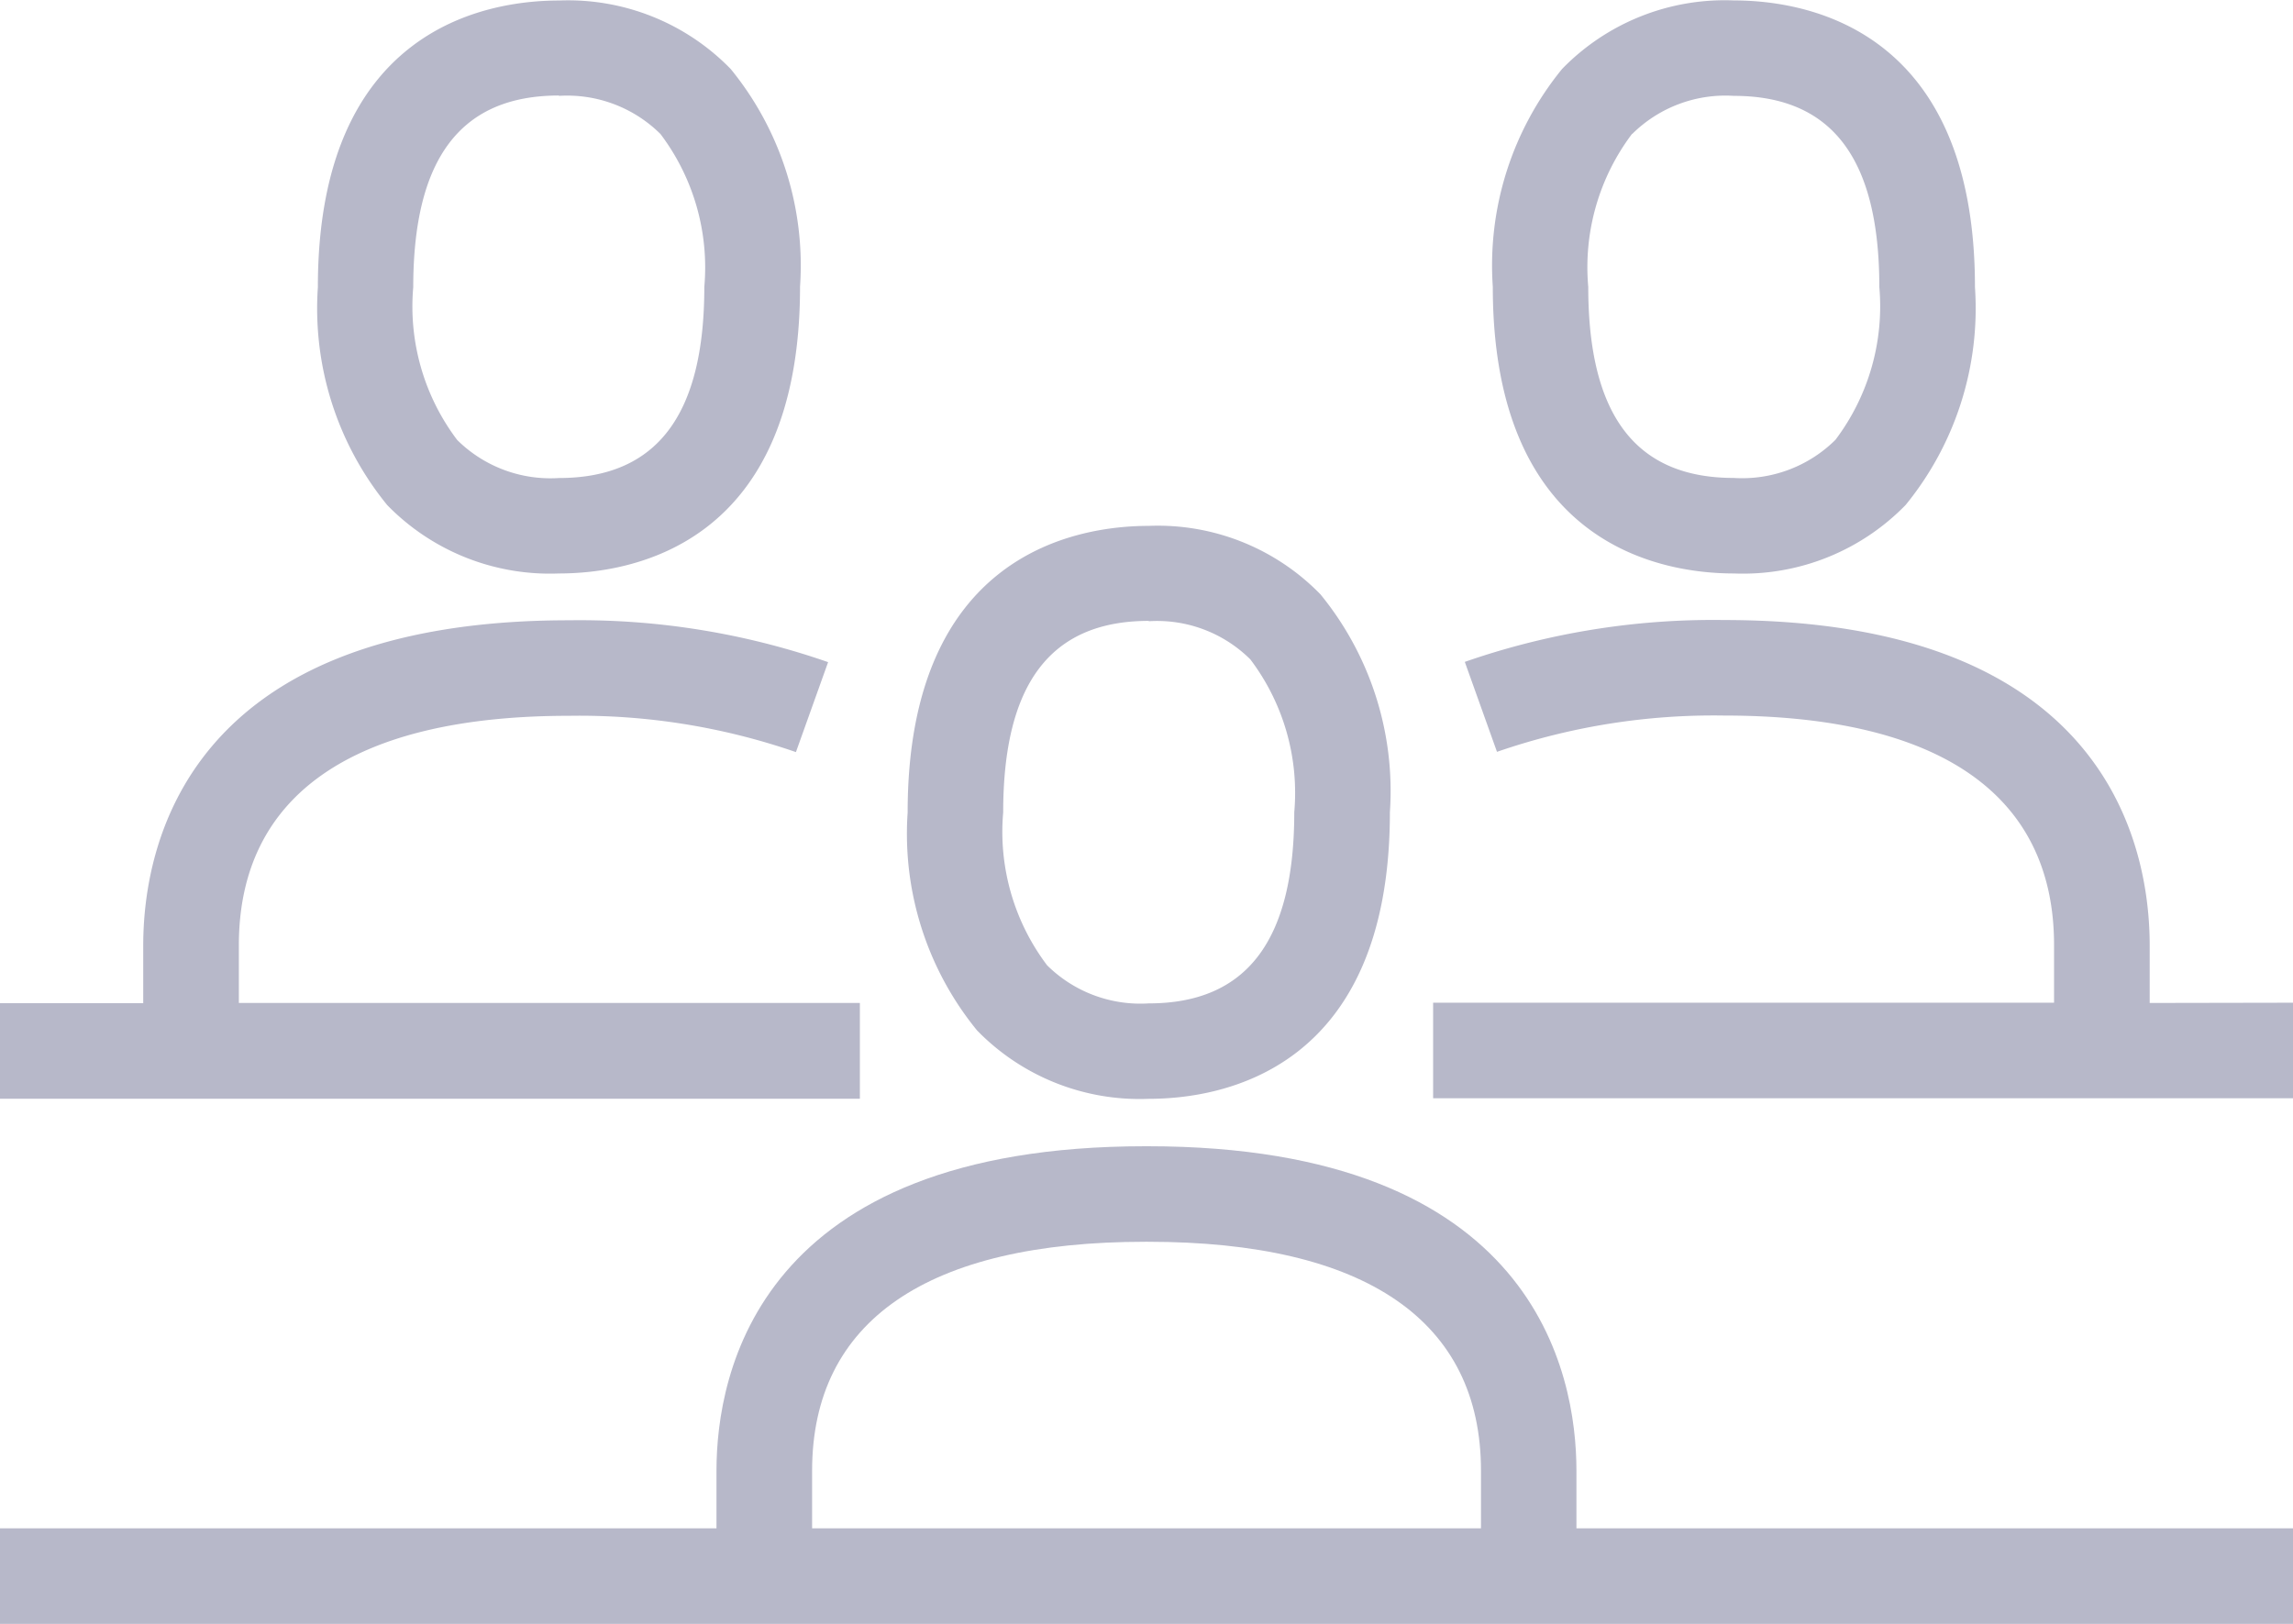
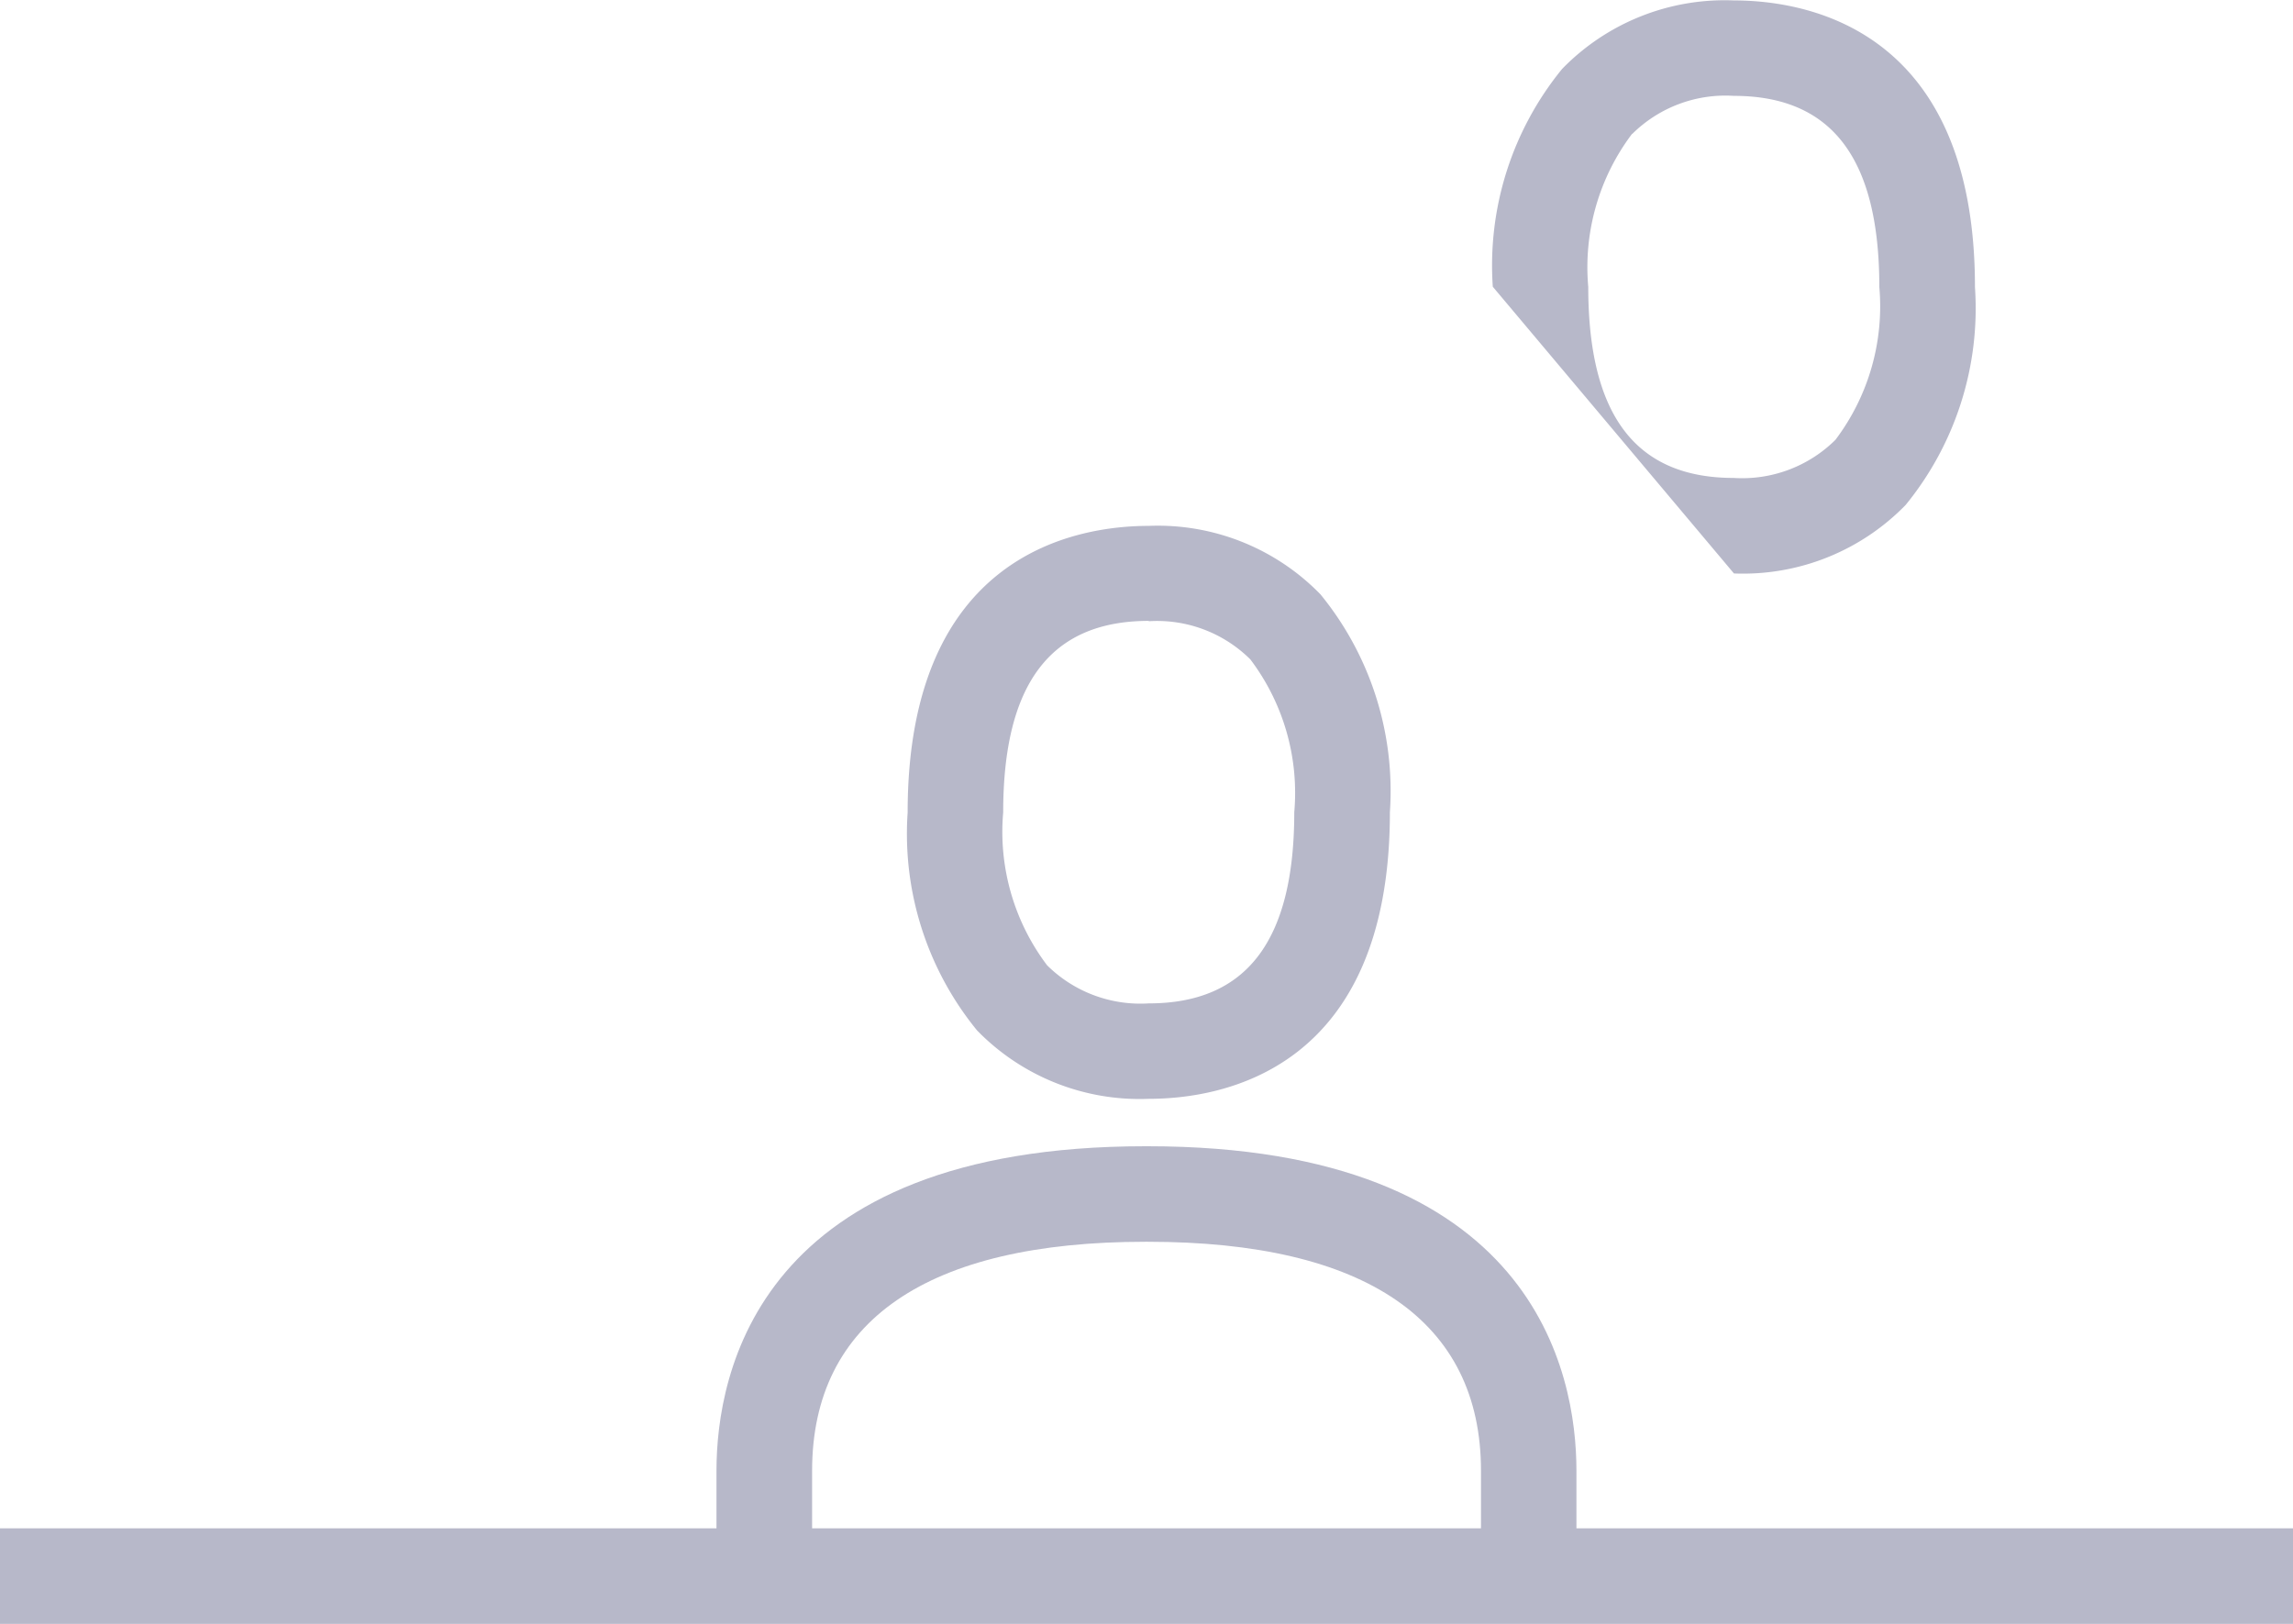
<svg xmlns="http://www.w3.org/2000/svg" width="26.784" height="18.972">
  <g data-name="Groupe 2489" fill="#b7b8c9">
-     <path data-name="Tracé 1055" d="M20.254 6.7a2.651 2.651 0 002.005-.8 3.633 3.633 0 00.81-2.546c0-3.022-1.97-3.349-2.817-3.349a2.648 2.648 0 00-2.005.8 3.629 3.629 0 00-.81 2.545c0 3.02 1.97 3.35 2.817 3.35zm-1.189-5.134a1.546 1.546 0 011.187-.446c1.145 0 1.7.73 1.7 2.233a2.587 2.587 0 01-.513 1.786 1.547 1.547 0 01-1.187.445c-1.144 0-1.7-.73-1.7-2.233a2.587 2.587 0 01.513-1.789z" />
-     <path data-name="Tracé 1056" d="M6.528 6.7c.847 0 2.817-.326 2.817-3.349a3.629 3.629 0 00-.81-2.545 2.648 2.648 0 00-2.005-.8c-.847 0-2.817.326-2.817 3.349a3.633 3.633 0 00.81 2.546 2.651 2.651 0 002.005.799zm0-5.58a1.547 1.547 0 011.187.446 2.587 2.587 0 01.512 1.786c0 1.5-.556 2.233-1.7 2.233A1.547 1.547 0 015.34 5.14a2.587 2.587 0 01-.513-1.786c.001-1.508.557-2.238 1.702-2.238z" />
-     <path data-name="Tracé 1057" d="M10.044 12.834v-1.116H2.79v-.674c0-1.754 1.334-2.681 3.857-2.681a7.739 7.739 0 012.65.424l.376-1.051a8.826 8.826 0 00-3.027-.489c-4.488 0-4.973 2.655-4.973 3.8v.674H0v1.116h10.044z" />
+     <path data-name="Tracé 1055" d="M20.254 6.7a2.651 2.651 0 002.005-.8 3.633 3.633 0 00.81-2.546c0-3.022-1.97-3.349-2.817-3.349a2.648 2.648 0 00-2.005.8 3.629 3.629 0 00-.81 2.545zm-1.189-5.134a1.546 1.546 0 011.187-.446c1.145 0 1.7.73 1.7 2.233a2.587 2.587 0 01-.513 1.786 1.547 1.547 0 01-1.187.445c-1.144 0-1.7-.73-1.7-2.233a2.587 2.587 0 01.513-1.789z" />
    <path data-name="Tracé 1058" d="M13.418 12.838c.847 0 2.817-.326 2.817-3.349a3.629 3.629 0 00-.811-2.545 2.649 2.649 0 00-2.005-.8c-.847 0-2.817.326-2.817 3.349a3.631 3.631 0 00.811 2.546 2.649 2.649 0 002.005.799zm0-5.58a1.545 1.545 0 011.187.446 2.584 2.584 0 01.513 1.786c0 1.5-.556 2.233-1.7 2.233a1.548 1.548 0 01-1.187-.445 2.587 2.587 0 01-.513-1.786c0-1.508.556-2.238 1.701-2.238z" />
    <path data-name="Tracé 1059" d="M18.414 17.183c0-1.14-.488-3.791-5.009-3.791h-.027c-4.52 0-5.009 2.651-5.009 3.791v.673H0v1.116h26.784v-1.116h-8.37zm-8.928.673v-.673c0-1.75 1.346-2.675 3.893-2.675h.027c2.547 0 3.893.925 3.893 2.675v.673z" />
-     <path data-name="Tracé 1060" d="M25.11 11.718v-.674c0-1.142-.485-3.8-4.973-3.8a8.826 8.826 0 00-3.027.489l.376 1.051a7.74 7.74 0 012.65-.424c2.523 0 3.857.927 3.857 2.681v.674H16.74v1.116h10.044v-1.116z" />
  </g>
</svg>